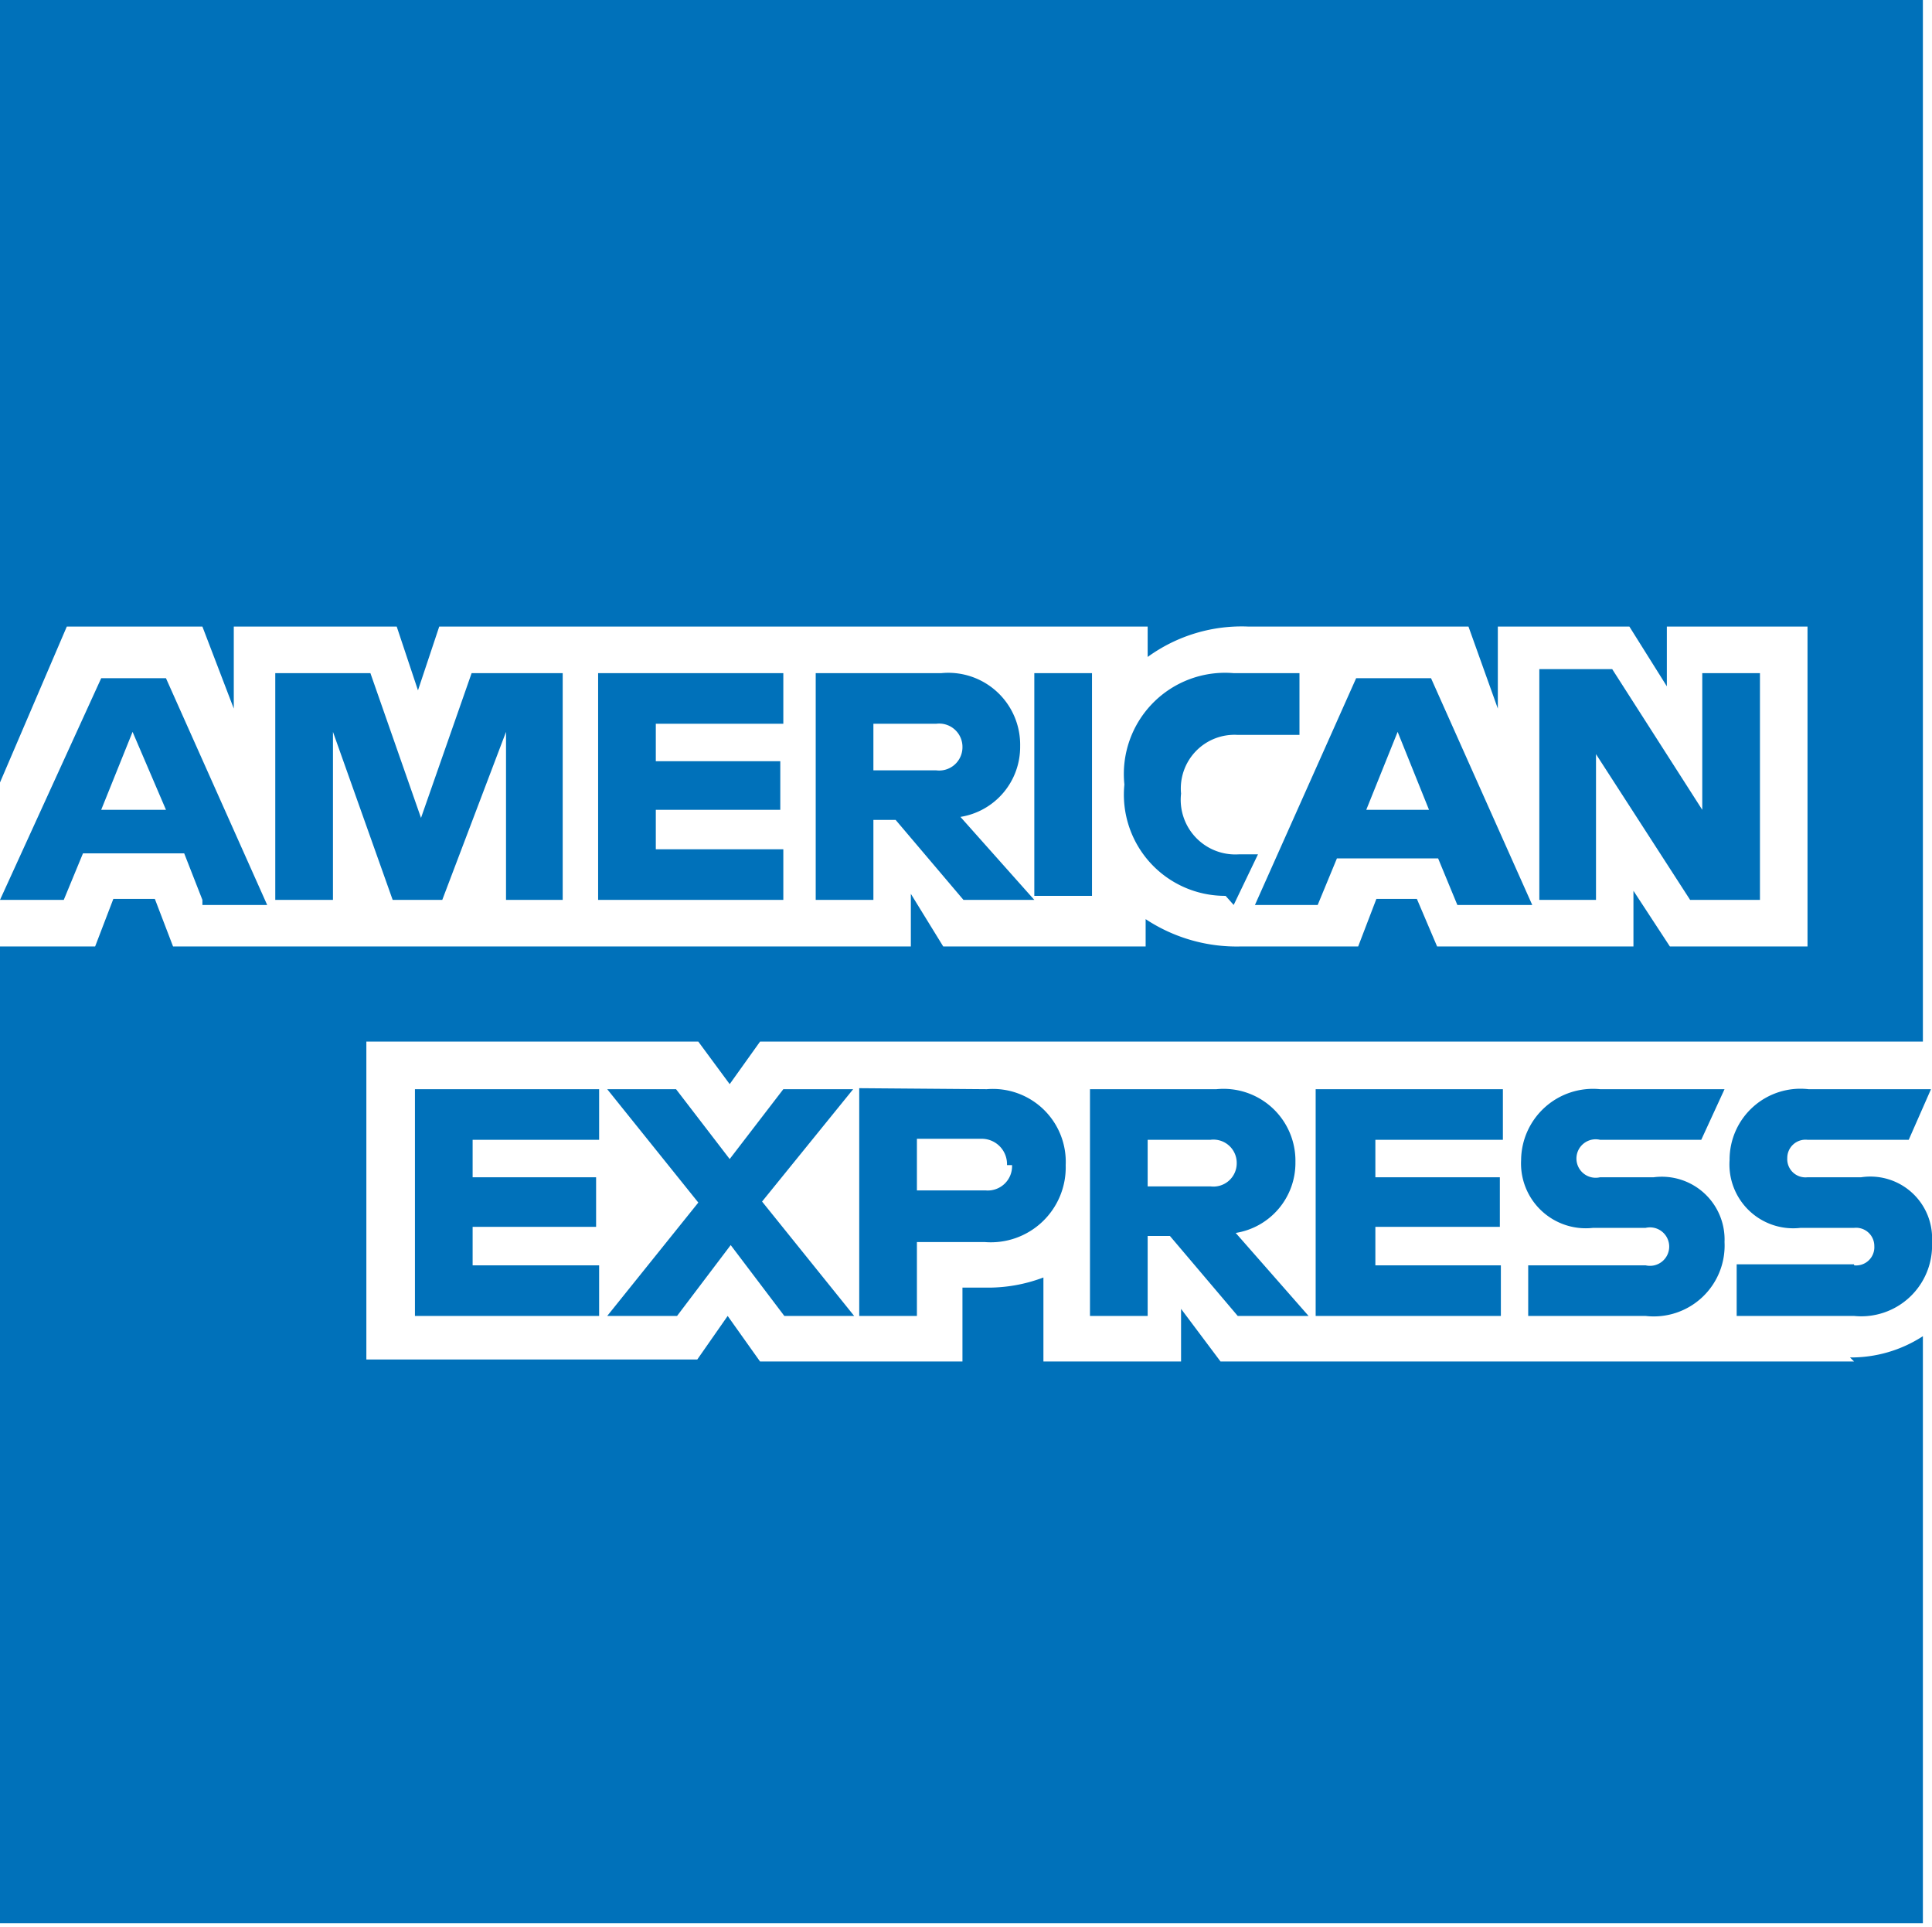
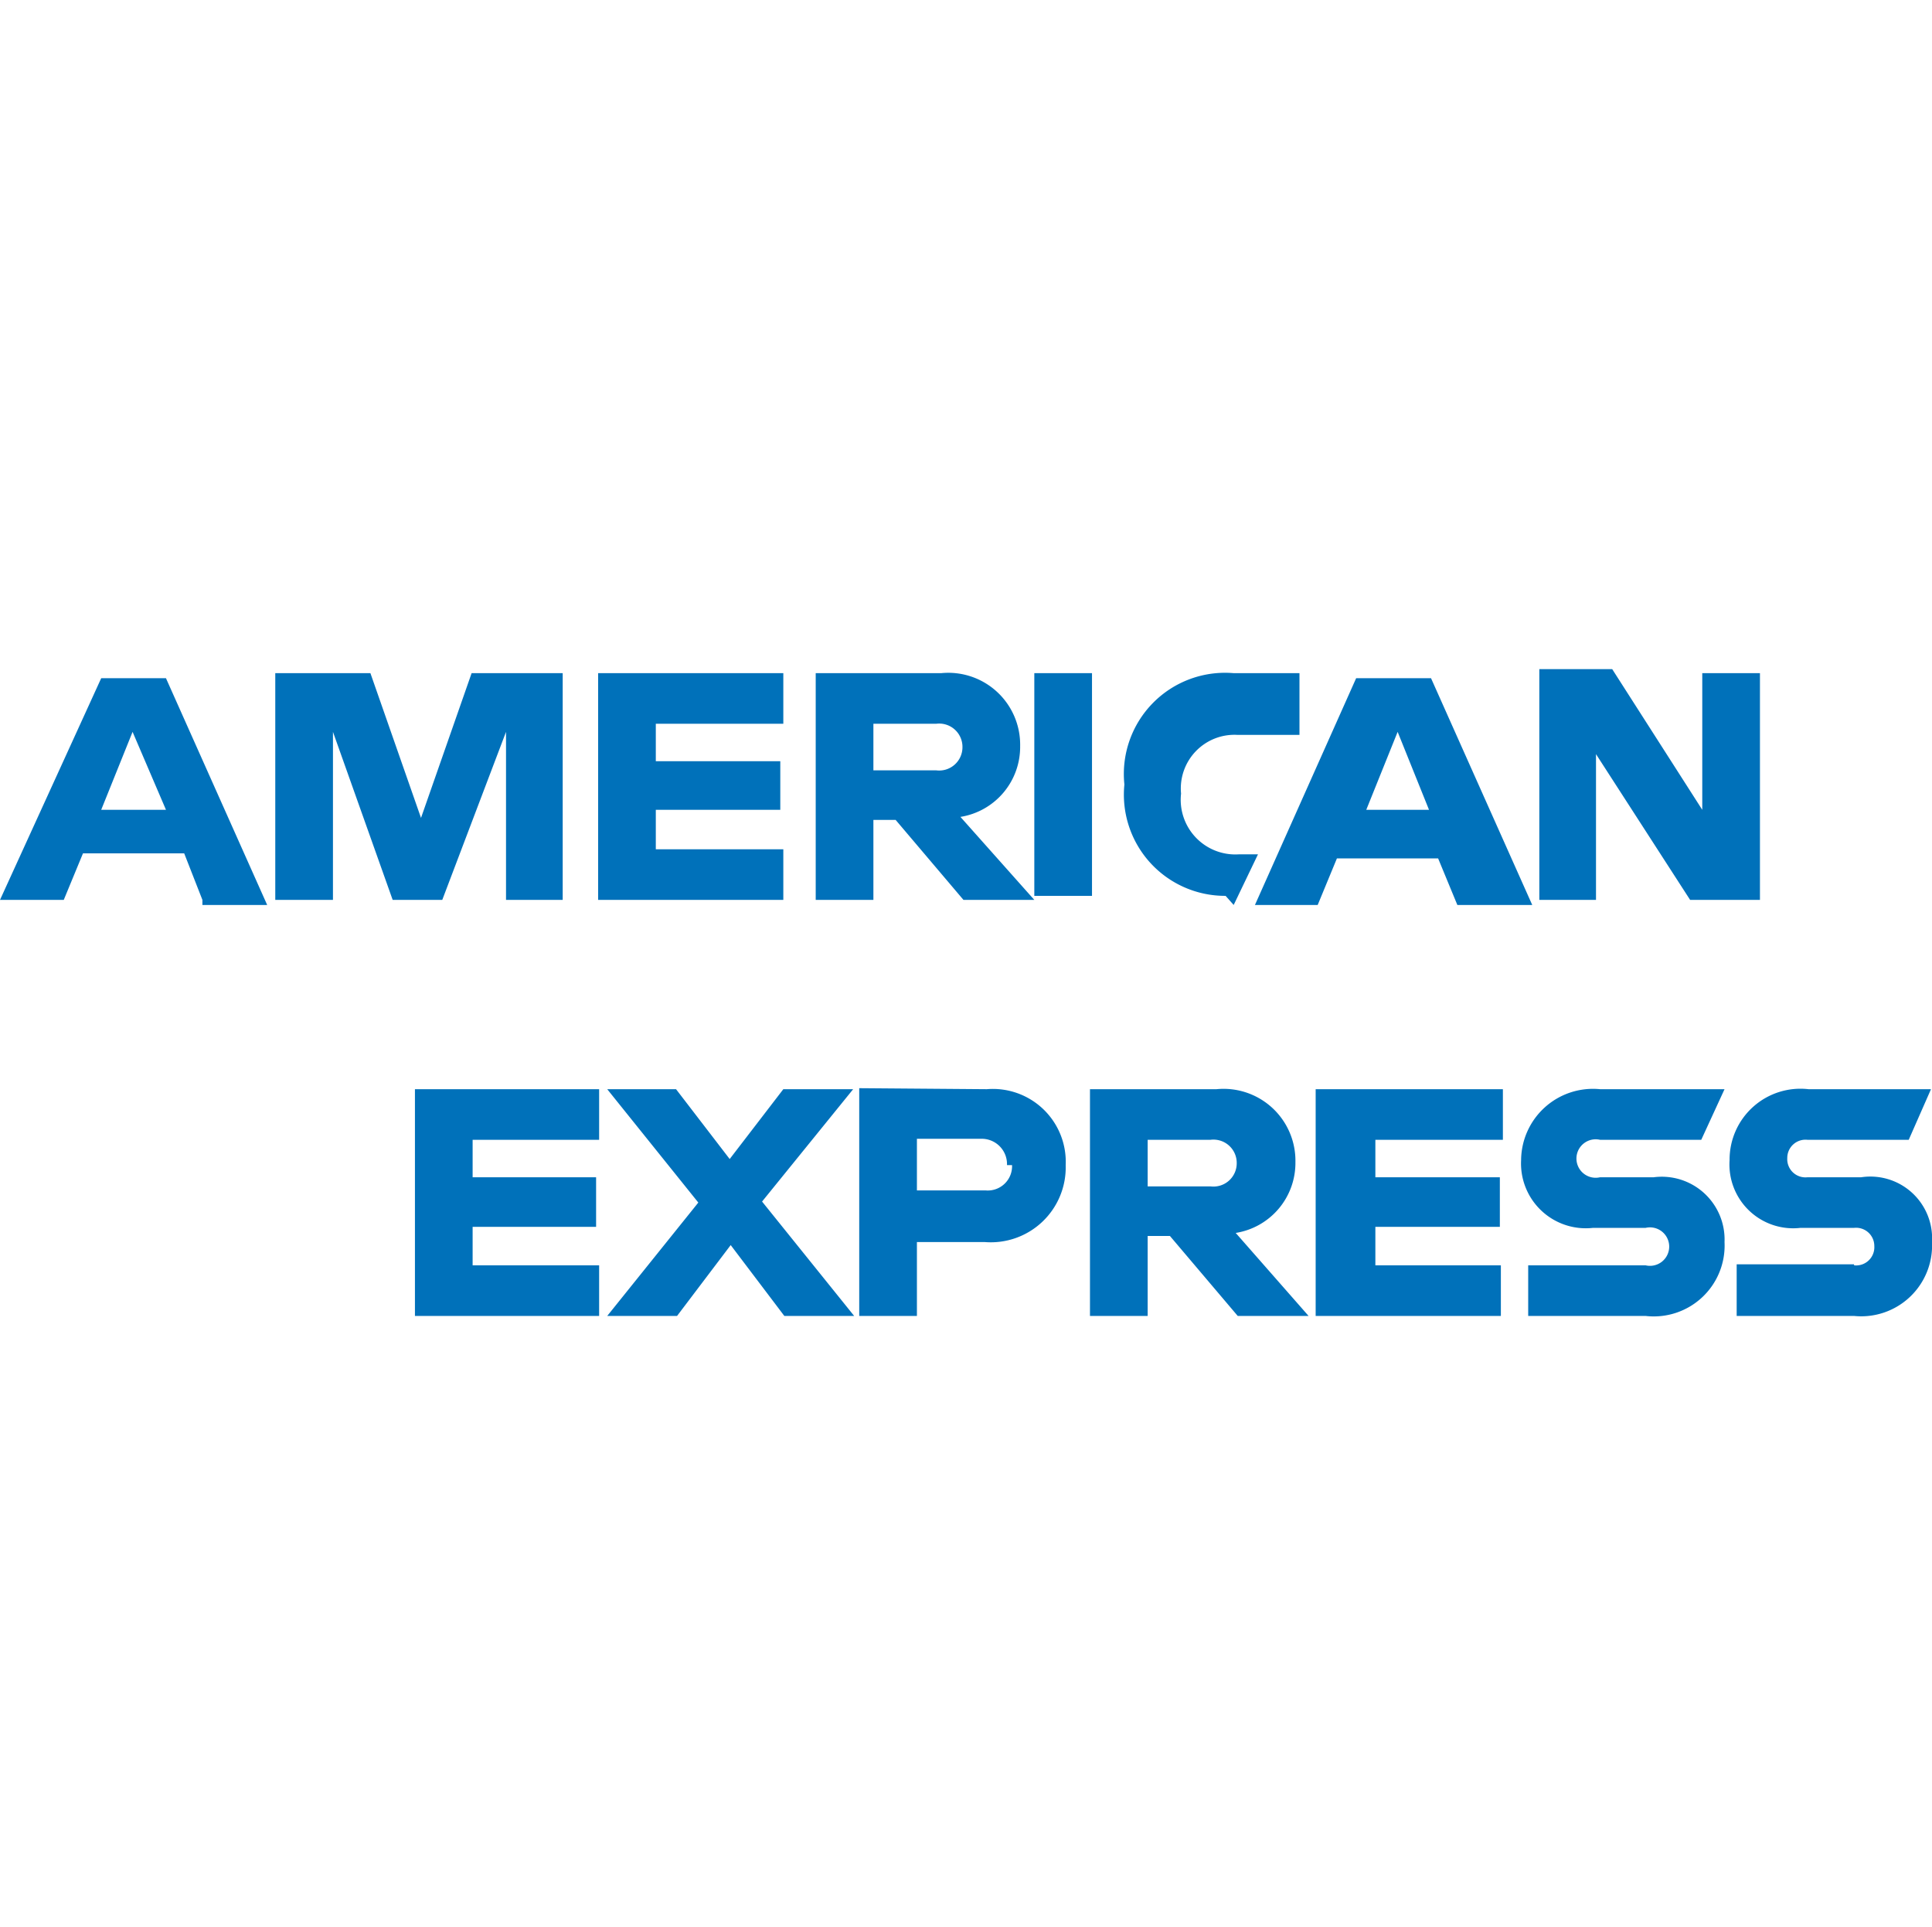
<svg xmlns="http://www.w3.org/2000/svg" xmlns:xlink="http://www.w3.org/1999/xlink" viewBox="0 0 19.09 19.04">
-   <path fill="#fff" d="M19.04 19.04H0V0h19.04v19.04z" />
  <g fill="#0071ba">
-     <path d="M18.32 13.45h-6.26l-.39-.52v.52h-1.36v-.83a1.54 1.54 0 01-.58.1h-.22v.73h-2L7.19 13l-.3.43H3.62v-3.14H6.9l.31.42.3-.42H19V0H0v7.73l.66-1.54H2l.31.81v-.81h1.61l.21.63.21-.63h7v.3a1.58 1.58 0 011-.3h2.17l.29.81v-.81h1.3l.37.59v-.59h1.39v3.16H16.5l-.36-.55v.55H14.2l-.2-.47h-.4l-.18.47h-1.16a1.63 1.63 0 01-.94-.27v.27h-2L9 8.83v.52H1.71l-.18-.47h-.41l-.18.47H0V19h19v-5.8a1.3 1.3 0 01-.72.21z" />
    <path d="M18.32 12.49h-1.16V13h1.16a.7.7 0 00.77-.73.61.61 0 00-.7-.64h-.53a.18.18 0 01-.2-.19.18.18 0 01.2-.18h1l.22-.5h-1.21a.7.7 0 00-.78.7.63.63 0 00.7.67h.53a.18.18 0 01.2.18.18.18 0 01-.2.19m-2.06 0H15.1v.5h1.16a.7.7 0 00.78-.73.62.62 0 00-.7-.64h-.53a.19.19 0 110-.37h1l.23-.5h-1.23a.71.71 0 00-.78.7.64.64 0 00.71.67h.52a.19.19 0 110 .37m-1.41-1.24v-.5H13V13h1.83v-.5h-1.24v-.38h1.23v-.49h-1.23v-.37zm-2.89 0a.23.23 0 01.26.23.23.23 0 01-.26.23h-.62v-.46zm-.62.95h.22l.67.79h.7l-.72-.82a.7.7 0 00.59-.7.71.71 0 00-.78-.72h-1.25V13h.57v-.8zm-1.34-.7a.24.24 0 01-.26.25h-.68v-.51h.63a.25.25 0 01.26.26m-1.46-.76V13h.57v-.73h.67a.74.74 0 00.8-.76.72.72 0 00-.78-.75zM7.72 13h.72l-.91-1.13.9-1.11h-.69l-.53.69-.53-.69H6l.9 1.12L6 13h.69l.53-.7.53.7zm-1.8-1.74v-.5H4.1V13h1.82v-.5H4.67v-.38h1.22v-.49H4.67v-.37zM16.7 8.89h.69V6.65h-.57V8l-.89-1.39h-.72v2.28h.56V7.45l.93 1.44zM13.5 8l.31-.77.31.77zm1 .94h.64l-1-2.24h-.74l-1 2.24h.62l.19-.46h1l.19.46zm-2.31 0l.24-.5h-.19a.54.54 0 01-.57-.6.53.53 0 01.56-.58h.61v-.61h-.65a1 1 0 00-1.08 1.1 1 1 0 001 1.1m-1.89 0h.57v-2.2h-.57v2.24zm-.97-1.7a.23.23 0 01.26.23.23.23 0 01-.26.23h-.62v-.46zm-.62.95h.22l.67.79h.7l-.73-.82a.7.7 0 00.59-.7.71.71 0 00-.78-.72H8.06v2.24h.57V8.1zm-.89-.95v-.5H5.91v2.24h1.83v-.5H6.48V8h1.23v-.48H6.48v-.37zM3.88 8.89h.49L5 7.23v1.66h.56V6.65h-.9l-.5 1.43-.5-1.43h-.94v2.24h.57V7.23l.59 1.66zM1 8l.31-.77.33.77zm1 .94h.64l-1-2.24H1L0 8.89h.63l.19-.46h1l.18.46z" />
  </g>
  <use xlink:href="#a" />
</svg>